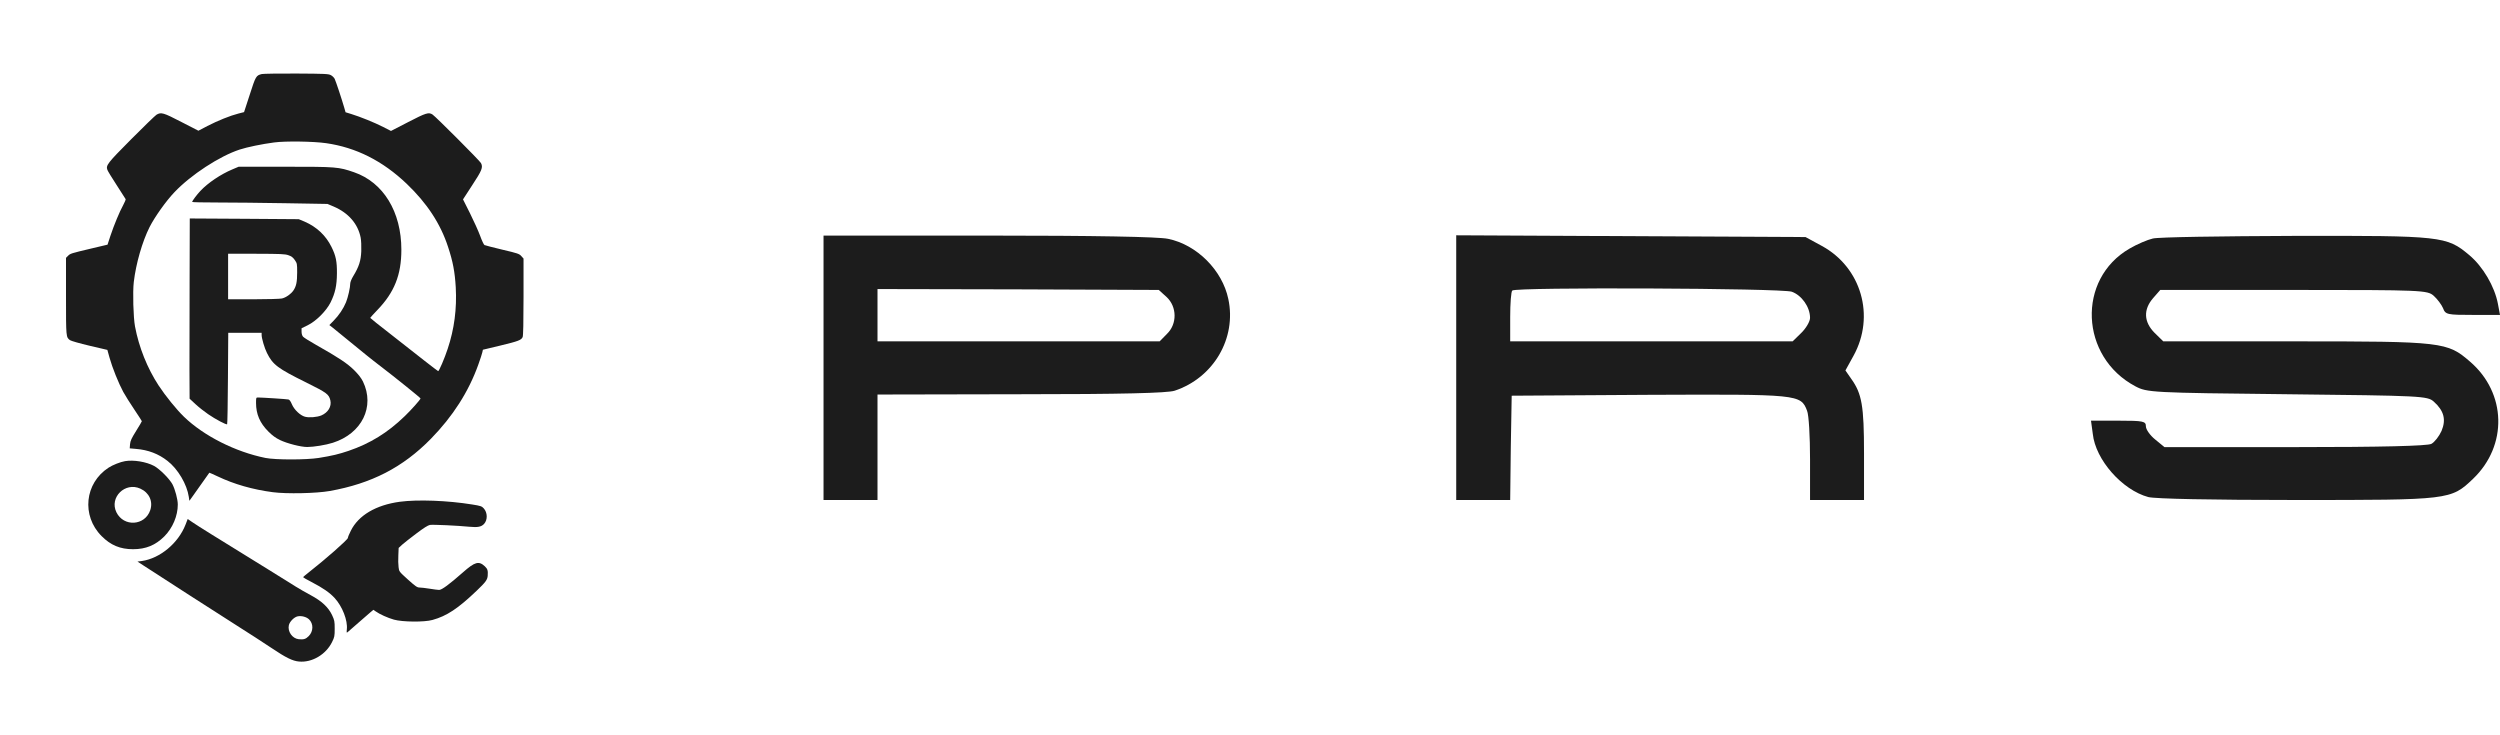
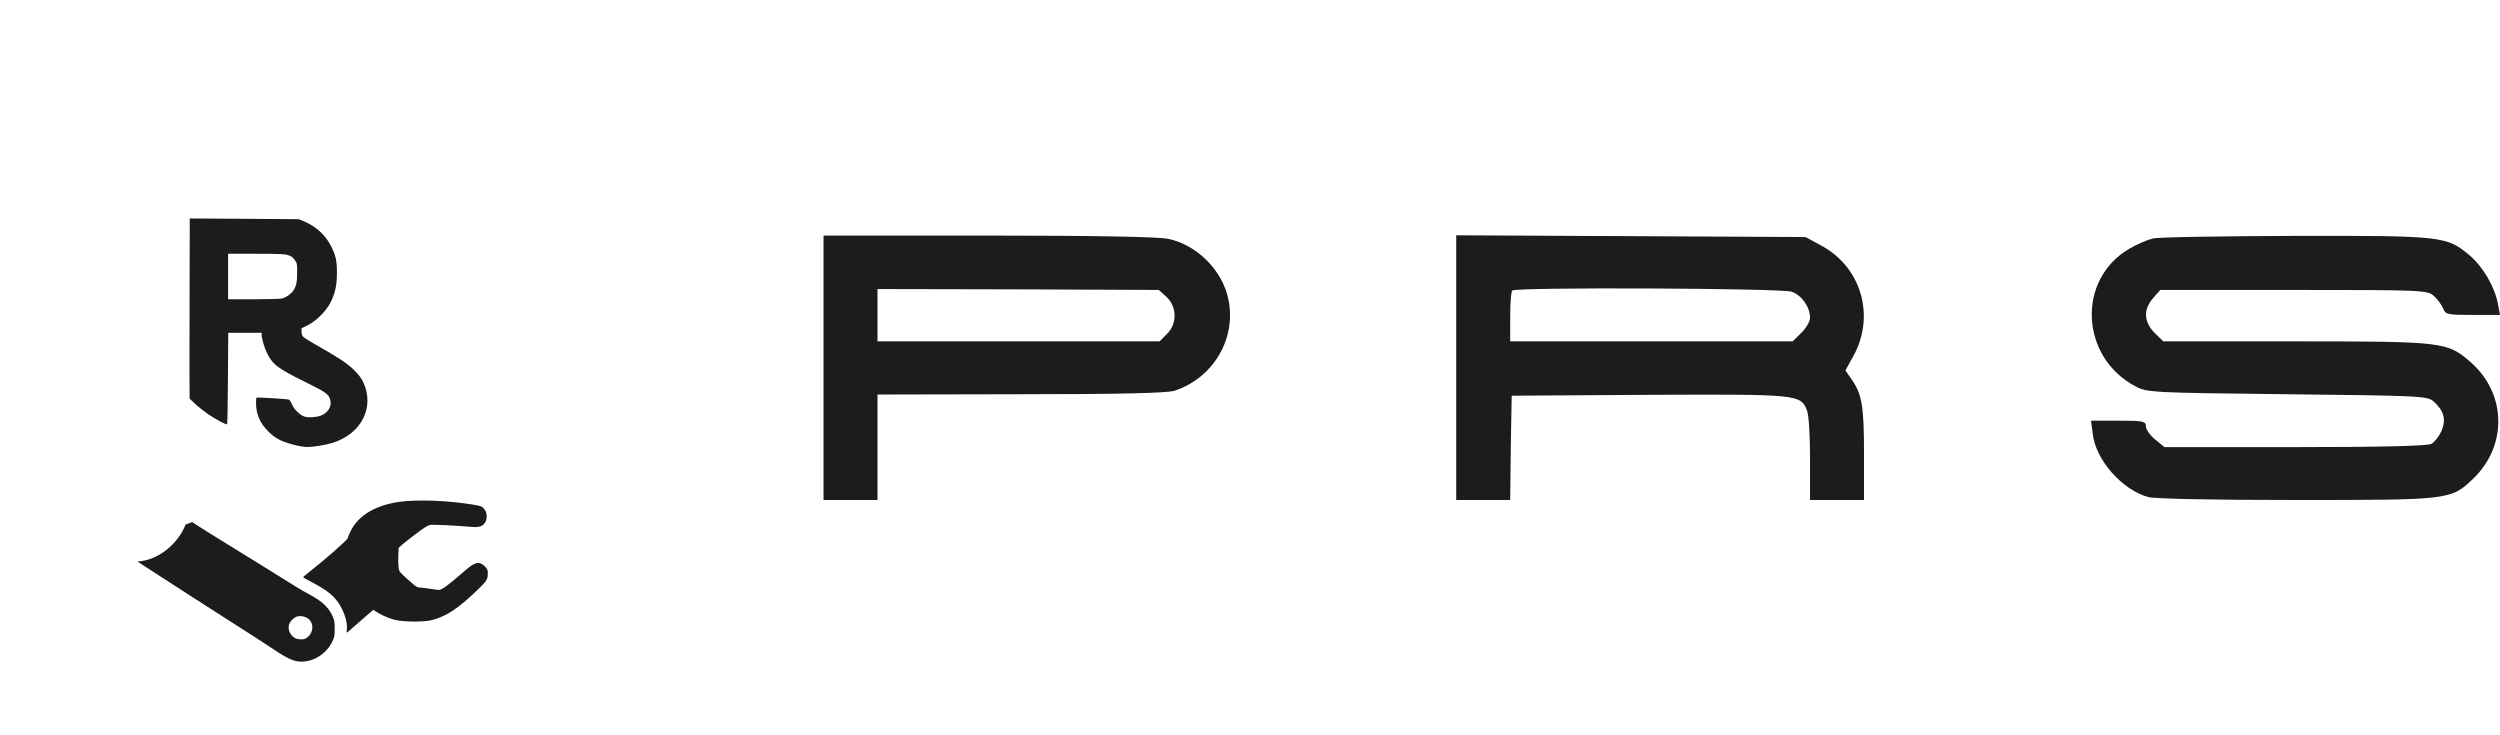
<svg xmlns="http://www.w3.org/2000/svg" width="170" height="50" viewBox="0 0 170 50" fill="none">
-   <path d="M17.807 5.034C17.411 5.131 17.389 5.175 16.982 6.44L16.596 7.624L16.216 7.721C15.657 7.862 14.81 8.205 14.104 8.568L13.491 8.889L12.34 8.297C11.102 7.656 10.955 7.613 10.64 7.803C10.548 7.862 9.771 8.612 8.919 9.47C7.301 11.099 7.192 11.24 7.301 11.549C7.328 11.631 7.616 12.103 7.936 12.592C8.256 13.08 8.528 13.509 8.544 13.542C8.555 13.575 8.479 13.759 8.376 13.949C8.121 14.411 7.757 15.296 7.507 16.04L7.312 16.637L6.209 16.898C4.814 17.229 4.781 17.24 4.624 17.397L4.488 17.533V20.15C4.488 22.941 4.488 22.93 4.76 23.131C4.836 23.185 5.406 23.348 6.095 23.511L7.301 23.793L7.447 24.32C7.638 25.004 8.061 26.057 8.381 26.649C8.523 26.904 8.859 27.447 9.142 27.86C9.418 28.273 9.646 28.626 9.646 28.642C9.646 28.664 9.473 28.957 9.256 29.304C8.935 29.82 8.865 29.972 8.843 30.206L8.821 30.488L9.25 30.526C10.075 30.591 10.787 30.863 11.395 31.346C12.106 31.9 12.714 32.937 12.839 33.789L12.877 34.055L13.089 33.762C13.208 33.599 13.512 33.17 13.762 32.812C14.017 32.454 14.224 32.155 14.235 32.144C14.24 32.139 14.501 32.253 14.81 32.399C15.918 32.926 17.183 33.29 18.551 33.469C19.496 33.594 21.51 33.55 22.422 33.388C25.257 32.883 27.391 31.786 29.297 29.842C30.795 28.311 31.865 26.638 32.522 24.803C32.657 24.428 32.782 24.048 32.799 23.956L32.837 23.782L34.015 23.5C35.258 23.201 35.448 23.125 35.541 22.919C35.579 22.832 35.6 21.942 35.6 20.188V17.582L35.448 17.413C35.313 17.261 35.209 17.223 34.167 16.979C33.542 16.832 32.994 16.686 32.945 16.664C32.896 16.637 32.761 16.349 32.647 16.029C32.527 15.708 32.218 15.019 31.957 14.498L31.485 13.558L32.109 12.597C32.777 11.582 32.858 11.376 32.706 11.088C32.62 10.925 29.644 7.944 29.41 7.786C29.15 7.618 28.971 7.672 27.755 8.302L26.587 8.905L26.055 8.634C25.474 8.335 24.491 7.939 23.889 7.754L23.498 7.634L23.411 7.33C23.242 6.744 22.83 5.501 22.754 5.354C22.71 5.273 22.596 5.159 22.499 5.11C22.341 5.023 22.113 5.012 20.153 5.001C18.958 4.996 17.9 5.012 17.807 5.034ZM22.178 9.736C24.214 10.029 26.017 10.936 27.657 12.499C29.041 13.824 29.953 15.209 30.469 16.794C30.795 17.777 30.931 18.488 30.991 19.536C31.072 20.991 30.893 22.376 30.442 23.723C30.23 24.369 29.856 25.238 29.796 25.238C29.78 25.238 29.362 24.917 28.868 24.532C28.373 24.141 27.342 23.337 26.576 22.734C25.805 22.137 25.175 21.632 25.175 21.616C25.175 21.6 25.393 21.361 25.653 21.089C26.815 19.889 27.293 18.689 27.293 16.984C27.293 14.4 26.071 12.402 24.073 11.712C23.014 11.348 22.89 11.338 19.393 11.338H16.227L15.793 11.522C15.016 11.848 14.148 12.429 13.632 12.977C13.393 13.227 13.067 13.661 13.067 13.732C13.067 13.754 13.854 13.77 14.821 13.77C15.782 13.77 17.851 13.792 19.42 13.819L22.27 13.868L22.694 14.047C23.693 14.476 24.339 15.22 24.524 16.154C24.562 16.344 24.578 16.735 24.567 17.077C24.54 17.734 24.415 18.125 24.024 18.771C23.91 18.955 23.818 19.183 23.818 19.265C23.818 19.542 23.666 20.215 23.53 20.552C23.351 20.986 23.052 21.437 22.689 21.806L22.395 22.105L22.58 22.246C22.765 22.392 24.106 23.484 24.931 24.162C25.203 24.38 25.631 24.722 25.887 24.912C26.75 25.569 28.596 27.051 28.596 27.094C28.596 27.165 27.945 27.898 27.51 28.311C26.354 29.429 25.159 30.162 23.709 30.656C23.036 30.884 22.607 30.988 21.673 31.14C20.821 31.275 18.72 31.275 18.052 31.14C16.005 30.727 13.849 29.636 12.508 28.338C12.003 27.849 11.259 26.932 10.787 26.215C10.016 25.037 9.446 23.614 9.18 22.197C9.066 21.583 9.017 19.862 9.098 19.172C9.245 17.924 9.674 16.43 10.173 15.437C10.526 14.747 11.281 13.678 11.862 13.07C12.98 11.891 14.924 10.621 16.298 10.17C16.814 10.002 17.813 9.795 18.638 9.687C19.398 9.584 21.309 9.611 22.178 9.736Z" fill="#1C1C1C" />
  <path d="M12.893 18.972C12.883 21.241 12.883 23.994 12.883 25.102L12.893 27.111L13.29 27.48C13.512 27.686 13.898 27.99 14.153 28.164C14.664 28.517 15.396 28.902 15.445 28.848C15.467 28.832 15.489 27.426 15.5 25.721L15.521 22.631H17.791V22.783C17.791 23.006 17.992 23.69 18.155 24.005C18.551 24.803 18.888 25.053 20.821 26.009C22.233 26.709 22.368 26.812 22.466 27.23C22.558 27.643 22.308 28.055 21.847 28.251C21.559 28.37 21.016 28.414 20.739 28.338C20.414 28.251 20.001 27.855 19.849 27.491C19.767 27.29 19.686 27.181 19.615 27.165C19.512 27.138 17.818 27.029 17.536 27.029C17.416 27.029 17.411 27.051 17.411 27.398C17.411 28.164 17.672 28.767 18.247 29.342C18.524 29.619 18.747 29.782 19.04 29.923C19.523 30.157 20.462 30.396 20.886 30.396C21.326 30.396 22.162 30.26 22.634 30.108C24.611 29.478 25.507 27.654 24.681 25.943C24.556 25.694 24.377 25.465 24.068 25.156C23.601 24.7 23.02 24.314 21.483 23.446C21.049 23.201 20.652 22.952 20.604 22.892C20.544 22.821 20.506 22.691 20.506 22.55V22.322L20.929 22.115C21.5 21.833 22.184 21.149 22.477 20.568C22.792 19.933 22.906 19.417 22.911 18.586C22.917 17.777 22.841 17.392 22.542 16.794C22.162 16.018 21.532 15.426 20.718 15.073L20.316 14.905L16.613 14.878L12.904 14.856L12.893 18.972ZM19.61 17.354C19.816 17.424 19.919 17.5 20.044 17.679C20.202 17.907 20.207 17.935 20.207 18.521C20.207 19.172 20.148 19.466 19.947 19.759C19.789 19.992 19.442 20.237 19.17 20.297C19.056 20.324 18.182 20.351 17.237 20.351H15.511V17.256H17.427C19.083 17.261 19.377 17.272 19.61 17.354Z" fill="#1C1C1C" />
-   <path d="M8.506 31.357C8.186 31.411 7.676 31.612 7.382 31.802C5.759 32.855 5.531 35.065 6.904 36.45C7.523 37.074 8.17 37.346 9.049 37.346C9.918 37.346 10.575 37.074 11.178 36.471C11.742 35.901 12.09 35.081 12.09 34.305C12.09 33.958 11.905 33.273 11.726 32.931C11.645 32.774 11.395 32.464 11.167 32.242C10.944 32.014 10.635 31.764 10.477 31.683C9.945 31.4 9.093 31.259 8.506 31.357ZM9.538 33.225C10.141 33.496 10.418 34.088 10.217 34.691C9.858 35.76 8.409 35.847 7.914 34.832C7.426 33.822 8.506 32.758 9.538 33.225Z" fill="#1C1C1C" />
  <path d="M27.184 34.12C25.561 34.343 24.372 35.044 23.856 36.091C23.742 36.309 23.655 36.531 23.655 36.58C23.655 36.694 22.097 38.062 20.929 38.975C20.756 39.11 20.614 39.23 20.614 39.252C20.614 39.268 20.864 39.414 21.174 39.572C21.966 39.984 22.406 40.289 22.754 40.663C23.28 41.233 23.655 42.194 23.584 42.803C23.563 43.031 23.568 43.047 23.65 42.976C23.698 42.938 24.03 42.651 24.383 42.336C24.736 42.026 25.11 41.7 25.208 41.619L25.393 41.467L25.539 41.57C25.822 41.771 26.364 42.015 26.788 42.135C27.364 42.298 28.857 42.314 29.41 42.156C30.377 41.89 31.148 41.38 32.419 40.164C33.027 39.583 33.135 39.431 33.163 39.165C33.19 38.801 33.157 38.687 32.972 38.513C32.56 38.128 32.299 38.198 31.474 38.926C30.551 39.74 30.04 40.115 29.861 40.115C29.78 40.115 29.492 40.077 29.221 40.033C28.954 39.99 28.645 39.952 28.536 39.952C28.368 39.952 28.265 39.881 27.738 39.409C27.141 38.866 27.136 38.866 27.103 38.567C27.081 38.399 27.07 38.041 27.087 37.764L27.108 37.259L27.342 37.042C27.472 36.928 27.907 36.58 28.308 36.282C28.819 35.896 29.096 35.722 29.237 35.695C29.449 35.663 31.11 35.739 31.93 35.82C32.489 35.874 32.733 35.825 32.918 35.624C33.163 35.358 33.157 34.859 32.896 34.571C32.766 34.425 32.69 34.397 32.109 34.305C30.437 34.034 28.406 33.958 27.184 34.12Z" fill="#1C1C1C" />
-   <path d="M12.617 35.673C12.128 36.933 10.884 37.97 9.646 38.149L9.348 38.187L9.755 38.453C11.037 39.289 14.674 41.63 16.026 42.488C16.895 43.036 17.981 43.742 18.443 44.051C19.442 44.725 19.898 44.947 20.337 44.985C21.217 45.067 22.162 44.508 22.58 43.66C22.748 43.318 22.759 43.259 22.759 42.748C22.759 42.249 22.743 42.178 22.585 41.836C22.33 41.293 21.88 40.875 21.13 40.473C20.805 40.299 20.348 40.039 20.126 39.898C19.767 39.67 17.514 38.269 14.37 36.33C13.816 35.988 13.23 35.614 13.067 35.5L12.763 35.293L12.617 35.673ZM21.011 42.113C21.326 42.412 21.315 42.938 20.989 43.259C20.794 43.459 20.642 43.503 20.305 43.465C19.876 43.416 19.545 42.944 19.642 42.515C19.697 42.27 20.001 41.961 20.24 41.912C20.5 41.858 20.832 41.945 21.011 42.113Z" fill="#1C1C1C" />
+   <path d="M12.617 35.673C12.128 36.933 10.884 37.97 9.646 38.149L9.348 38.187L9.755 38.453C11.037 39.289 14.674 41.63 16.026 42.488C16.895 43.036 17.981 43.742 18.443 44.051C19.442 44.725 19.898 44.947 20.337 44.985C21.217 45.067 22.162 44.508 22.58 43.66C22.748 43.318 22.759 43.259 22.759 42.748C22.759 42.249 22.743 42.178 22.585 41.836C22.33 41.293 21.88 40.875 21.13 40.473C20.805 40.299 20.348 40.039 20.126 39.898C19.767 39.67 17.514 38.269 14.37 36.33C13.816 35.988 13.23 35.614 13.067 35.5L12.617 35.673ZM21.011 42.113C21.326 42.412 21.315 42.938 20.989 43.259C20.794 43.459 20.642 43.503 20.305 43.465C19.876 43.416 19.545 42.944 19.642 42.515C19.697 42.27 20.001 41.961 20.24 41.912C20.5 41.858 20.832 41.945 21.011 42.113Z" fill="#1C1C1C" />
  <path d="M56 34H59.67V26.828L69.437 26.808C76.268 26.808 79.408 26.728 79.877 26.568C82.527 25.689 84.097 22.992 83.526 20.335C83.119 18.377 81.385 16.639 79.428 16.24C78.775 16.1 74.412 16.02 67.214 16.02H56V34ZM79.326 20.195C80.04 20.855 80.06 22.033 79.346 22.712L78.857 23.212H59.67V19.656L69.233 19.676L78.796 19.716L79.326 20.195Z" fill="#1C1C1C" />
  <path d="M99.023 34H102.693L102.734 30.444L102.795 26.908L112.133 26.848C122.308 26.808 122.451 26.808 122.879 27.927C123.001 28.206 123.083 29.685 123.083 31.223V34H126.753V30.823C126.753 27.587 126.61 26.768 125.876 25.749L125.489 25.19L126.039 24.191C127.528 21.494 126.57 18.178 123.878 16.719L122.777 16.12L99.023 16V34ZM121.839 19.836C122.512 20.076 123.083 20.875 123.083 21.614C123.083 21.854 122.818 22.313 122.492 22.633L121.9 23.212H102.693V21.554C102.693 20.635 102.754 19.816 102.836 19.756C103.08 19.516 121.125 19.596 121.839 19.836Z" fill="#1C1C1C" />
  <path d="M146.388 16.22C146.042 16.3 145.328 16.599 144.818 16.899C141.209 18.977 141.434 24.271 145.206 26.269C146.001 26.688 146.266 26.708 155.523 26.808C164.678 26.908 165.066 26.928 165.494 27.307C166.187 27.927 166.35 28.526 166.024 29.305C165.861 29.665 165.555 30.064 165.331 30.184C165.045 30.324 162.007 30.404 156.033 30.404H147.184L146.552 29.885C146.205 29.605 145.92 29.205 145.92 28.986C145.92 28.646 145.756 28.606 144.064 28.606H142.188L142.31 29.505C142.494 31.263 144.309 33.321 146.083 33.8C146.552 33.92 150.365 34 156.135 34C166.595 34 166.656 34 168.165 32.562C170.53 30.304 170.449 26.728 167.961 24.59C166.411 23.252 166.146 23.212 156.053 23.212H147.102L146.511 22.633C145.777 21.893 145.736 21.054 146.409 20.275L146.898 19.716H155.972C164.76 19.716 165.066 19.736 165.494 20.115C165.739 20.335 166.024 20.715 166.126 20.954C166.289 21.394 166.411 21.414 168.145 21.414H170L169.857 20.655C169.633 19.476 168.838 18.118 167.9 17.338C166.371 16.06 166.065 16.02 156.033 16.04C151.078 16.06 146.756 16.12 146.388 16.22Z" fill="#1C1C1C" />
</svg>